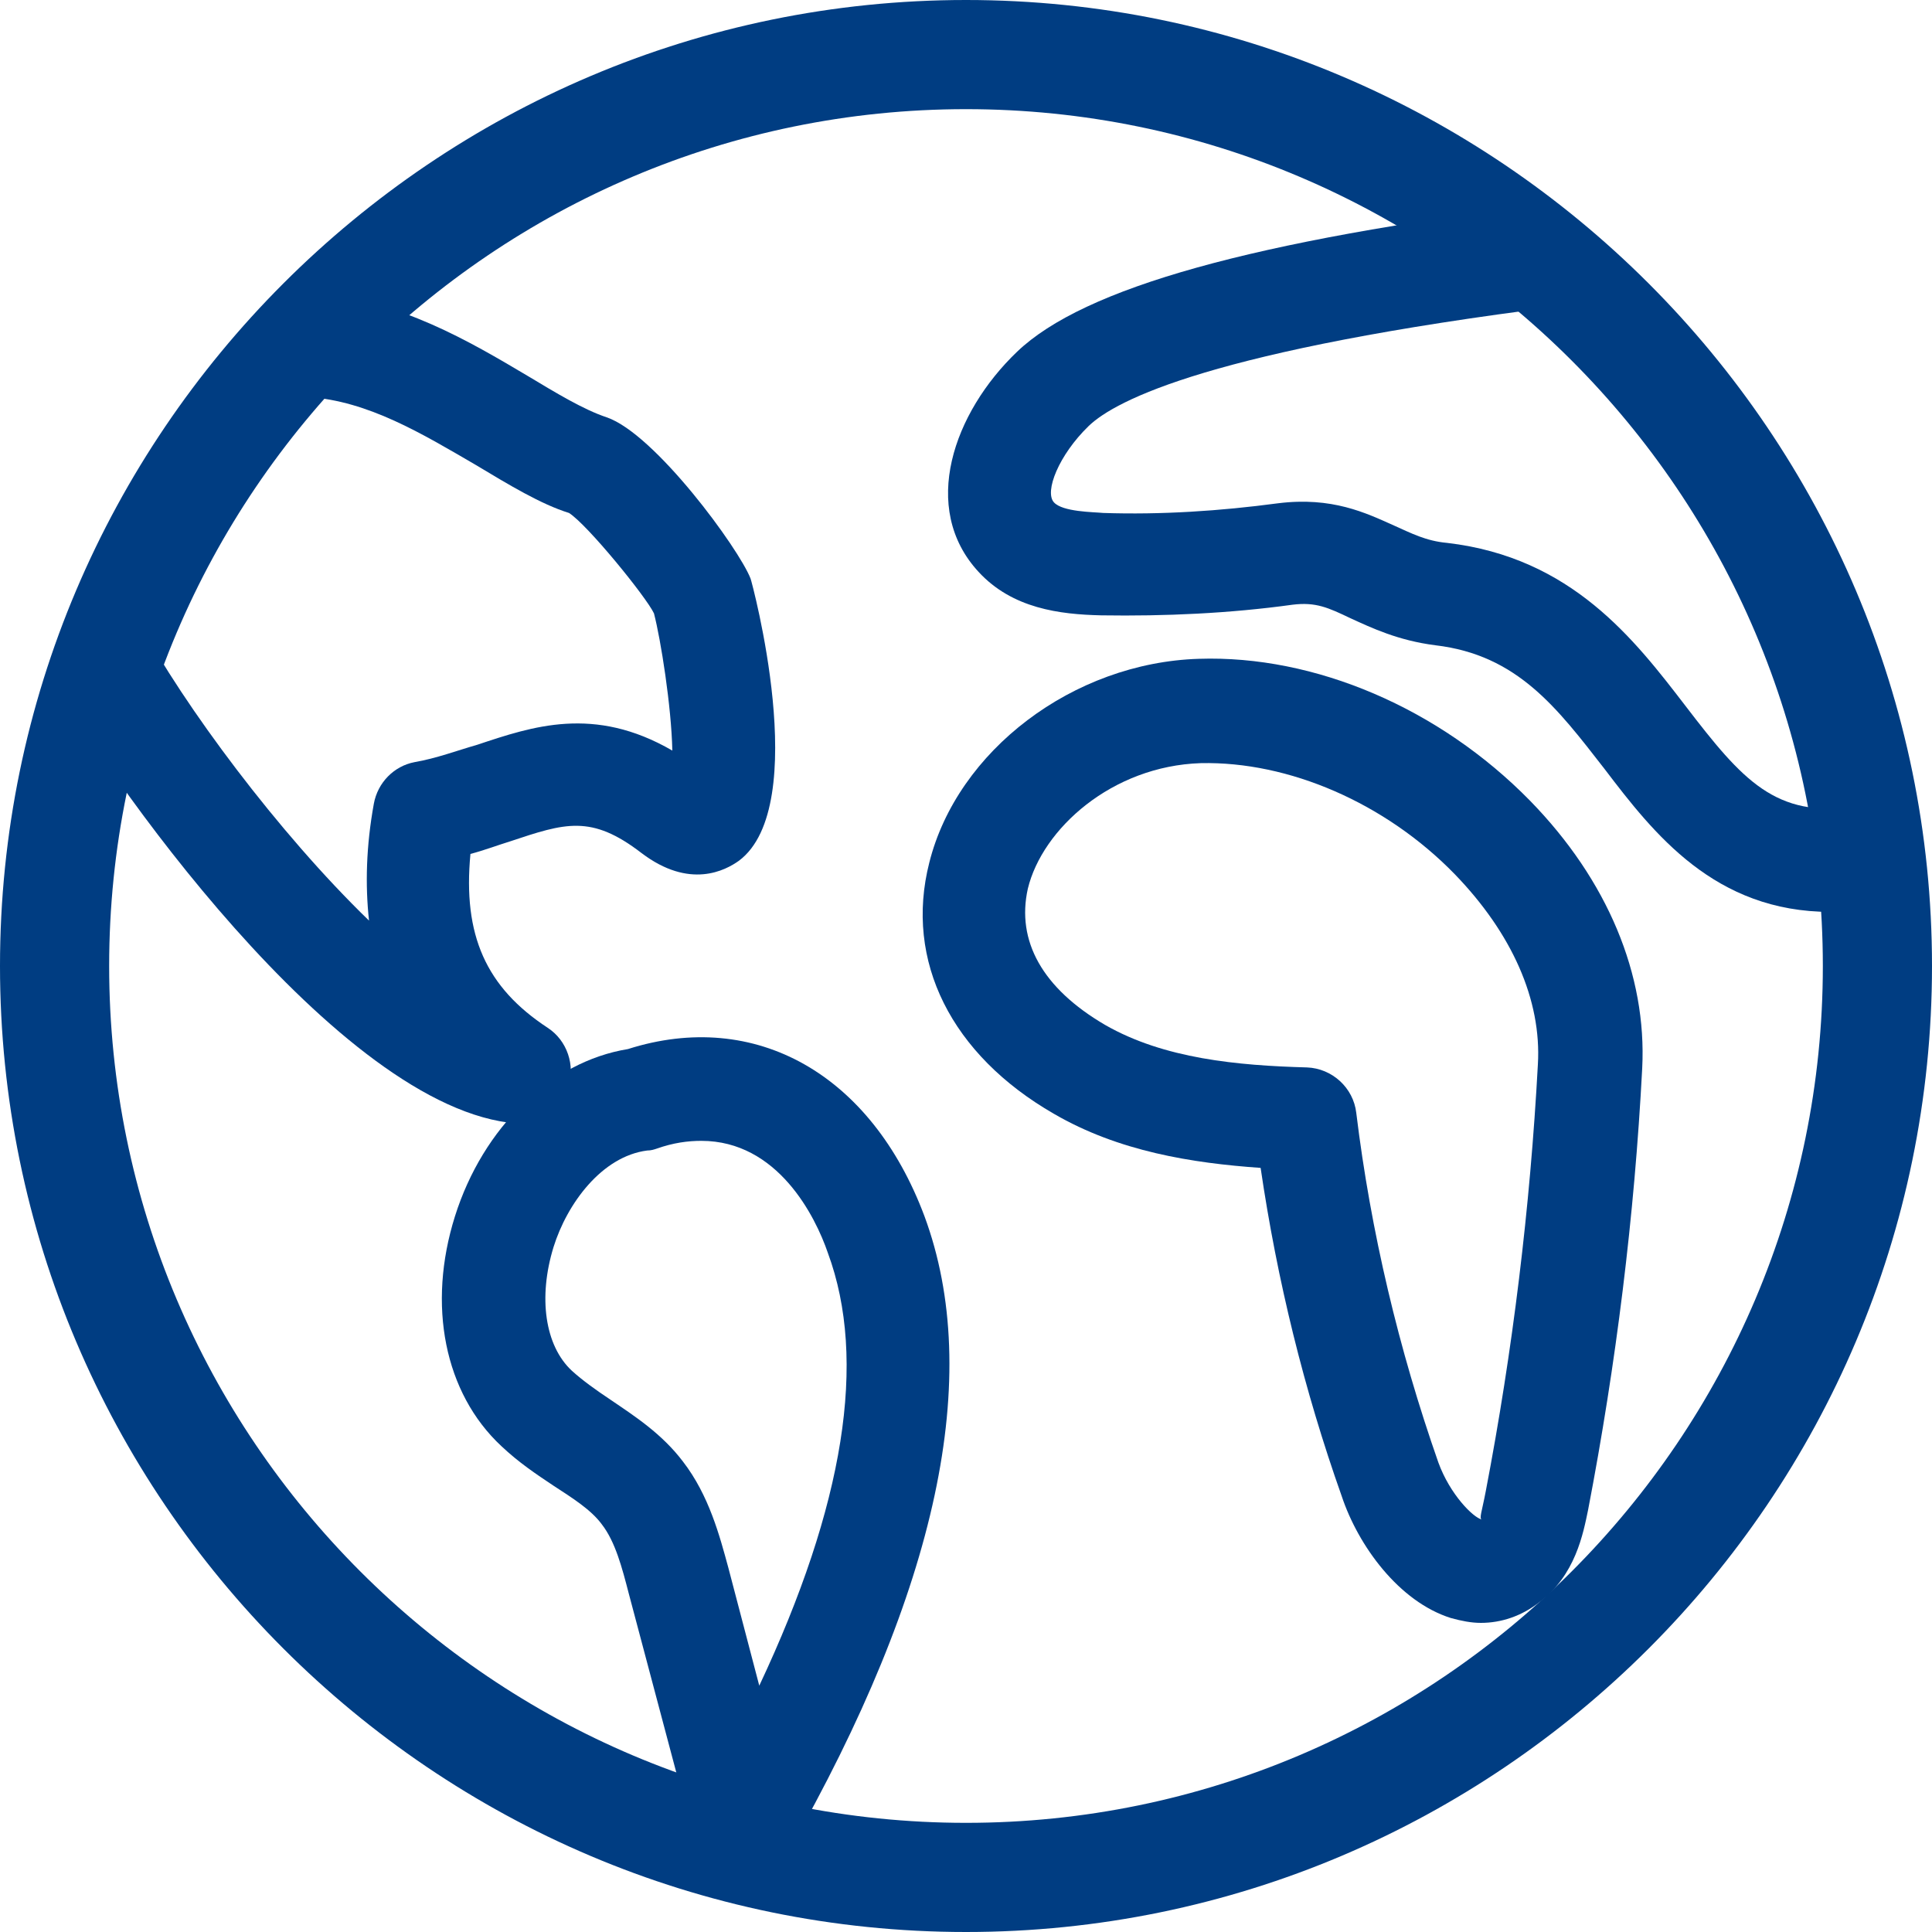
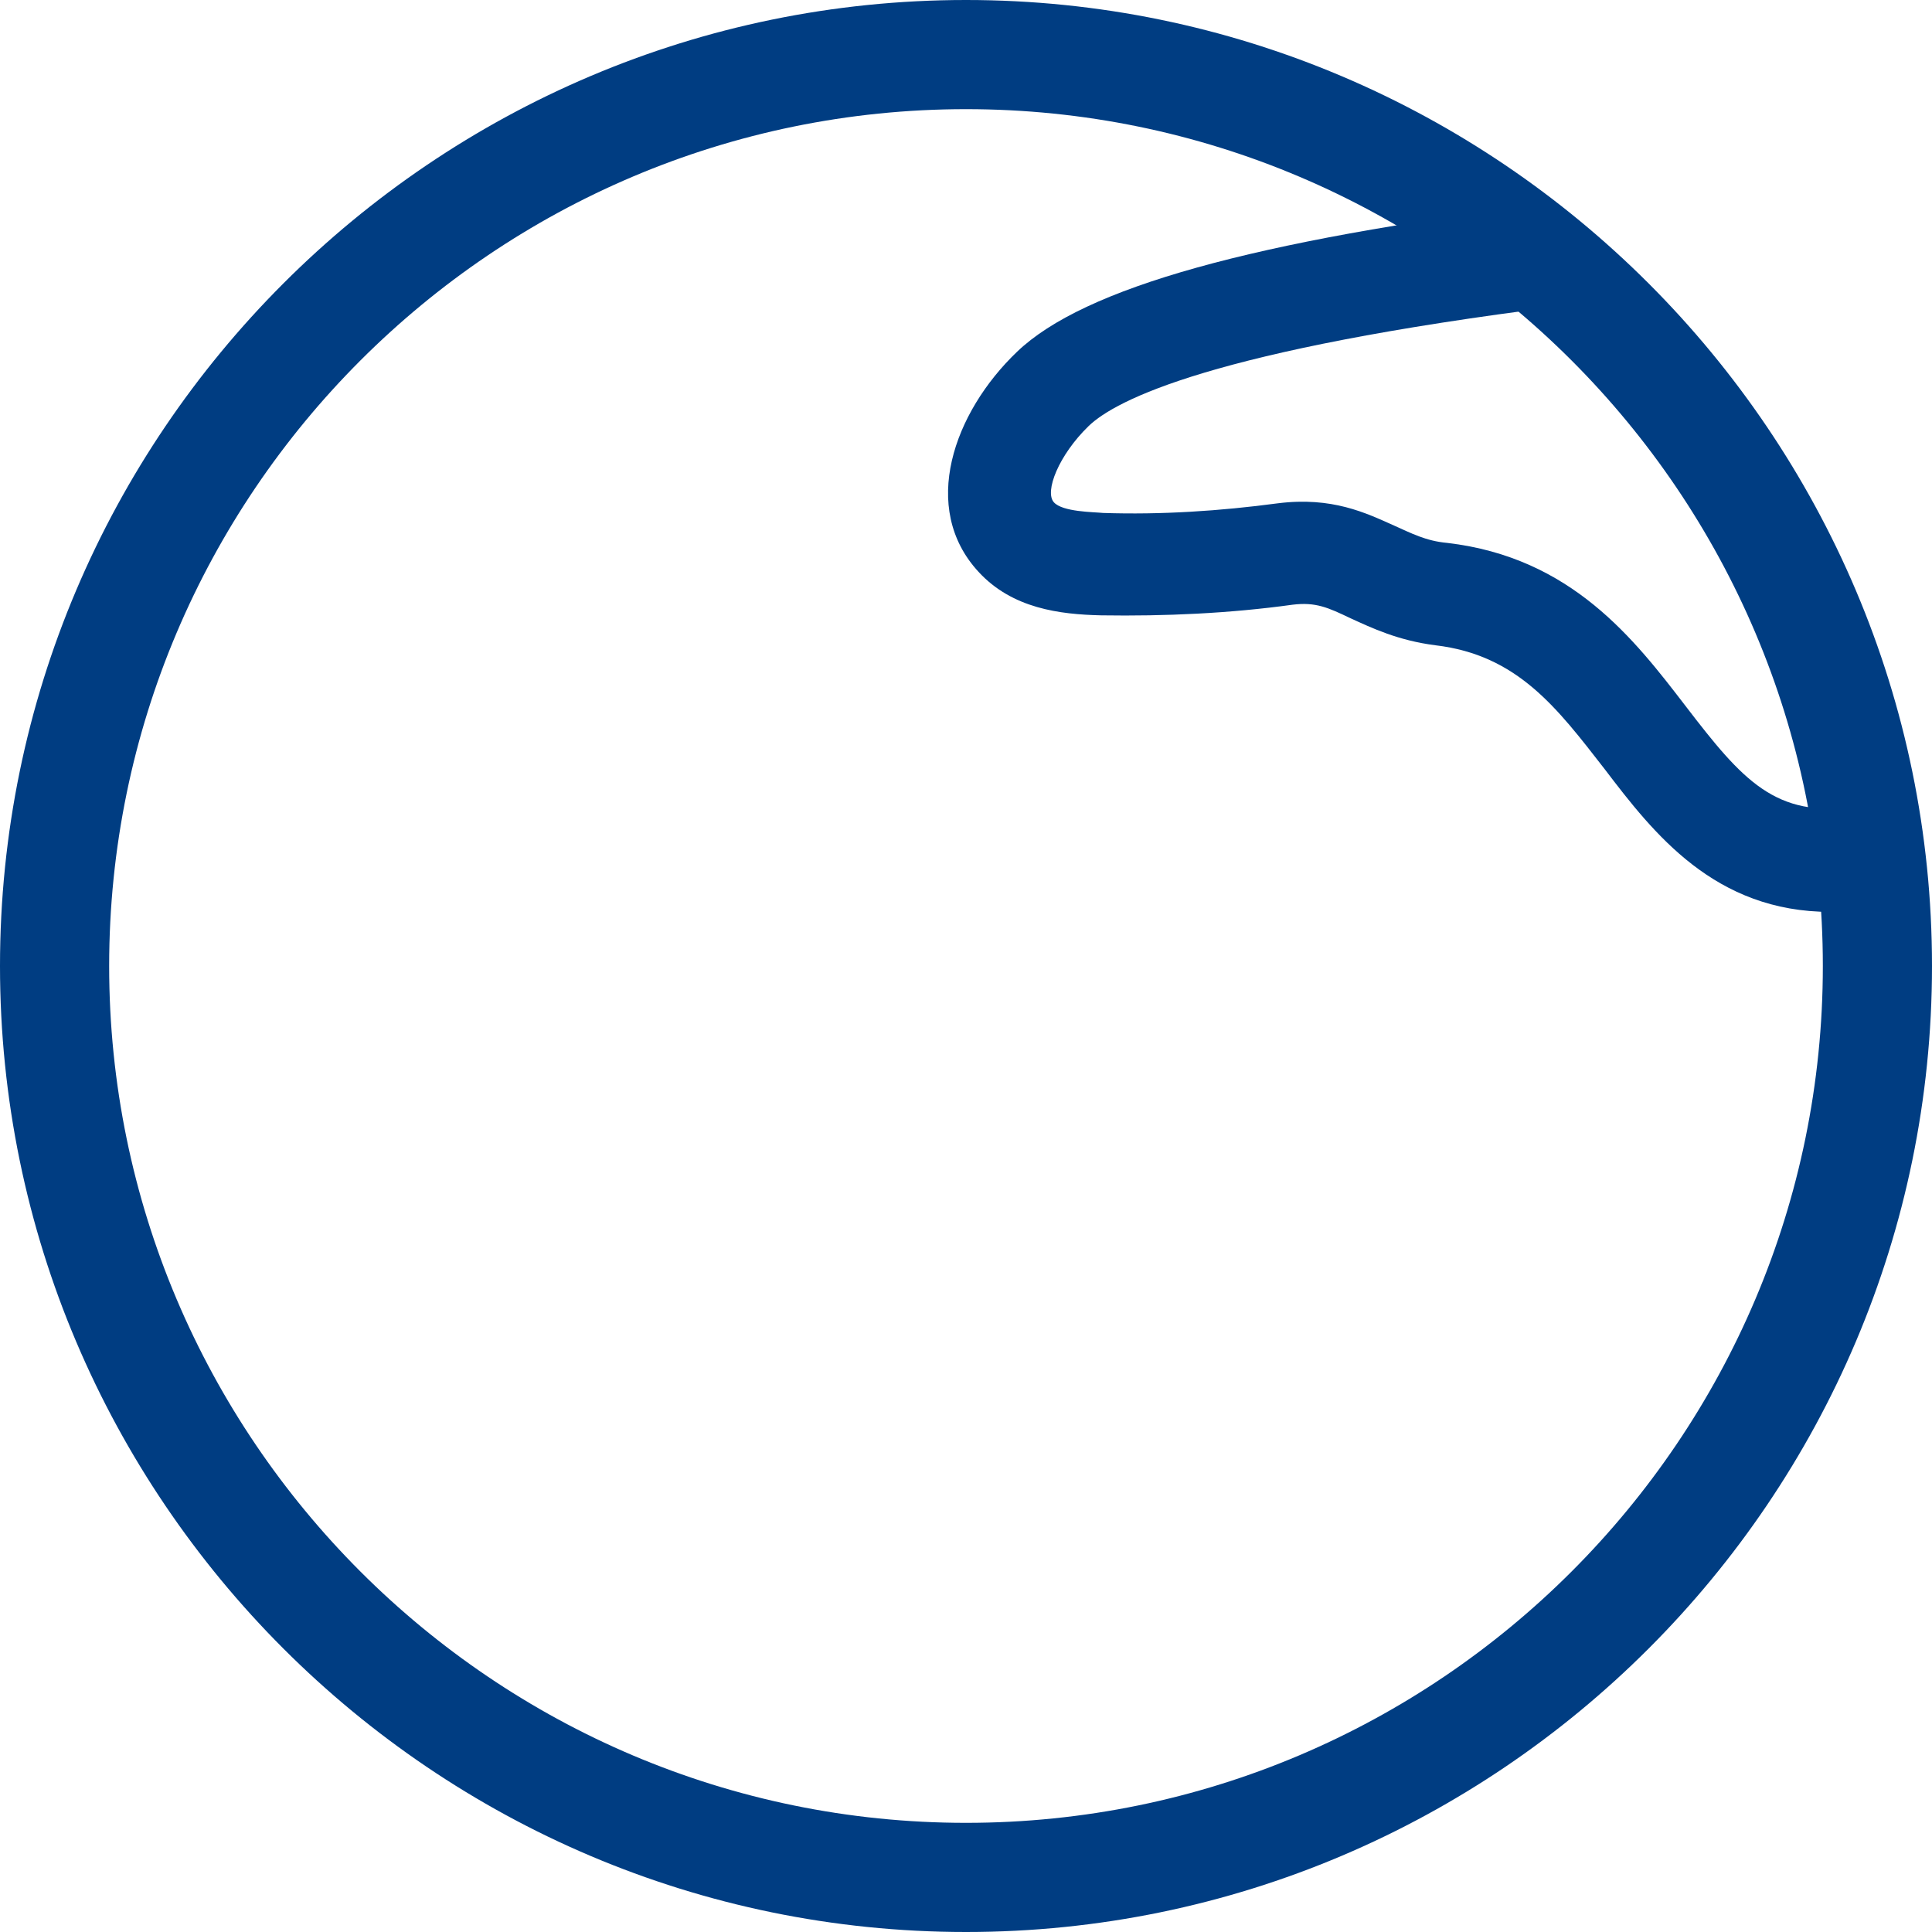
<svg xmlns="http://www.w3.org/2000/svg" id="Layer_1" x="0px" y="0px" viewBox="0 0 200 200" style="enable-background:new 0 0 200 200;" xml:space="preserve">
  <style type="text/css">	.st0{fill:#003D82;}</style>
  <g>
    <g>
-       <path class="st0" d="M77.1,194.5c-0.2,0-0.5,0-0.7,0c-2.1-0.3-3.9-1.8-4.5-3.9L65.1,165c-0.7-2.7-1.4-5.4-2.8-7.2   c-1.1-1.5-3-2.7-5-4c-1.8-1.2-3.6-2.4-5.4-4.1c-5.9-5.5-7.7-14.6-4.8-23.8c2.9-9.2,9.9-16,17.9-17.3c13.2-4.2,25.2,2.6,30.7,17.3   c6.1,16.5,1.4,38.6-14.1,65.8C80.7,193.5,79,194.5,77.1,194.5z M72.6,118.1c-1.4,0-2.9,0.2-4.6,0.8c-0.3,0.1-0.6,0.2-1,0.2   c-4.7,0.6-8.3,5.5-9.7,10c-1.6,5.2-0.9,10.2,1.9,12.8c1.1,1,2.5,2,4,3c2.5,1.7,5.3,3.5,7.5,6.4c2.7,3.5,3.8,7.7,4.7,11l3.2,12.2   c8.8-18.7,11.2-33.7,7.1-44.8C84.4,125.9,80.5,118.1,72.6,118.1z" />
-       <path class="st0" d="M153.3,168c-1,0-2-0.2-3.1-0.5c-5.4-1.7-9.6-7.5-11.3-12.6c-3.9-11-6.7-22.4-8.4-34   c-7.1-0.5-14.7-1.7-21.4-5.6l0,0c-10.6-6.1-15.5-15.8-12.9-26c2.9-11.6,14.9-20.7,27.9-21.1c12-0.4,24.9,5.1,34.3,14.7   c8,8.2,12.1,18,11.6,27.7c-0.8,15.3-2.7,30.6-5.6,45.7c-0.5,2.4-1.3,6.8-5.1,9.6C157.5,167.3,155.4,168,153.3,168z M114.4,106.1   c6.1,3.5,13.7,4.2,20.9,4.4c2.6,0.1,4.8,2.1,5.1,4.7c1.5,12.3,4.4,24.5,8.5,36.2c1.2,3.3,3.6,5.7,4.5,5.9c-0.3-0.1,0-0.8,0.4-2.9   c2.8-14.6,4.6-29.4,5.4-44.2c0.4-6.7-2.7-13.6-8.6-19.7c-7.2-7.4-17.2-11.7-26.3-11.5c-9.2,0.3-16.4,6.8-17.9,13   C105.2,97.4,107.9,102.3,114.4,106.1L114.4,106.1z" />
      <path class="st0" d="M189.5,94.4c-12,0-18.3-8.1-23.4-14.8c-4.9-6.3-9-11.8-17.5-12.8c-3.9-0.5-6.6-1.8-8.8-2.8   c-2.3-1.1-3.6-1.7-6-1.4c-6.5,0.9-13.2,1.2-19.8,1.1c-4.3-0.1-9.2-0.7-12.7-4.5c-6.1-6.6-2.6-16.5,4-22.8   c6.9-6.6,24.4-11.5,54.9-15.3l1.3,10.6c-35.9,4.5-46,9.7-48.8,12.4c-3.1,3-4.6,6.8-3.6,7.9c0.9,1,4.1,1,5.1,1.1   c6,0.2,12.1-0.2,18.1-1c5.6-0.7,9.1,1,12,2.3c1.8,0.8,3.3,1.6,5.5,1.8c12.9,1.5,19.4,10,24.7,16.9c5.9,7.7,9.3,11.6,17.6,10.4   l1.5,10.6C192.2,94.3,190.8,94.4,189.5,94.4z" />
-       <path class="st0" d="M53.9,116.3c-0.1,0-0.3,0-0.4,0C35,114.9,10.3,79.4,5,69.5l9.4-5.1C19,73,28.8,86.2,38.2,95.3   c-0.4-3.7-0.3-7.7,0.5-12.1c0.4-2.2,2.1-3.9,4.2-4.3c2.3-0.4,4.4-1.2,6.5-1.8c5.7-1.9,12.1-4.1,20.2,0.6   c-0.1-4.6-1.2-11.5-1.9-14.2c-0.8-1.7-6.9-9.2-8.8-10.4c-2.9-0.9-6.2-2.9-9.7-5c-5.5-3.2-11.1-6.6-17.3-7l0.7-10.7   c8.7,0.6,16.1,5,22,8.5c3,1.8,5.8,3.5,8.2,4.3c5,1.7,13.7,13.6,14.9,16.7c0.1,0.2,6.4,23.5-1.2,29.2c-1.4,1-5.1,3-10.1-0.8   c-5.2-4-7.9-3.1-13.6-1.2c-1.3,0.4-2.6,0.9-4.1,1.3c-0.8,8.4,1.6,13.8,8,18c2,1.3,2.9,3.9,2.1,6.2   C58.2,114.8,56.1,116.3,53.9,116.3z" />
      <path class="st0" d="M100,200C44.9,200,0,155.1,0,100S44.9,0,100,0s100,44.9,100,100S155.1,200,100,200z M100,11.3   c-48.9,0-88.7,39.8-88.7,88.7s39.8,88.7,88.7,88.7s88.7-39.8,88.7-88.7S148.9,11.3,100,11.3z" />
    </g>
  </g>
  <g />
  <g />
  <g />
  <g />
  <g />
  <g />
  <g />
  <g />
  <g />
  <g />
  <g />
</svg>